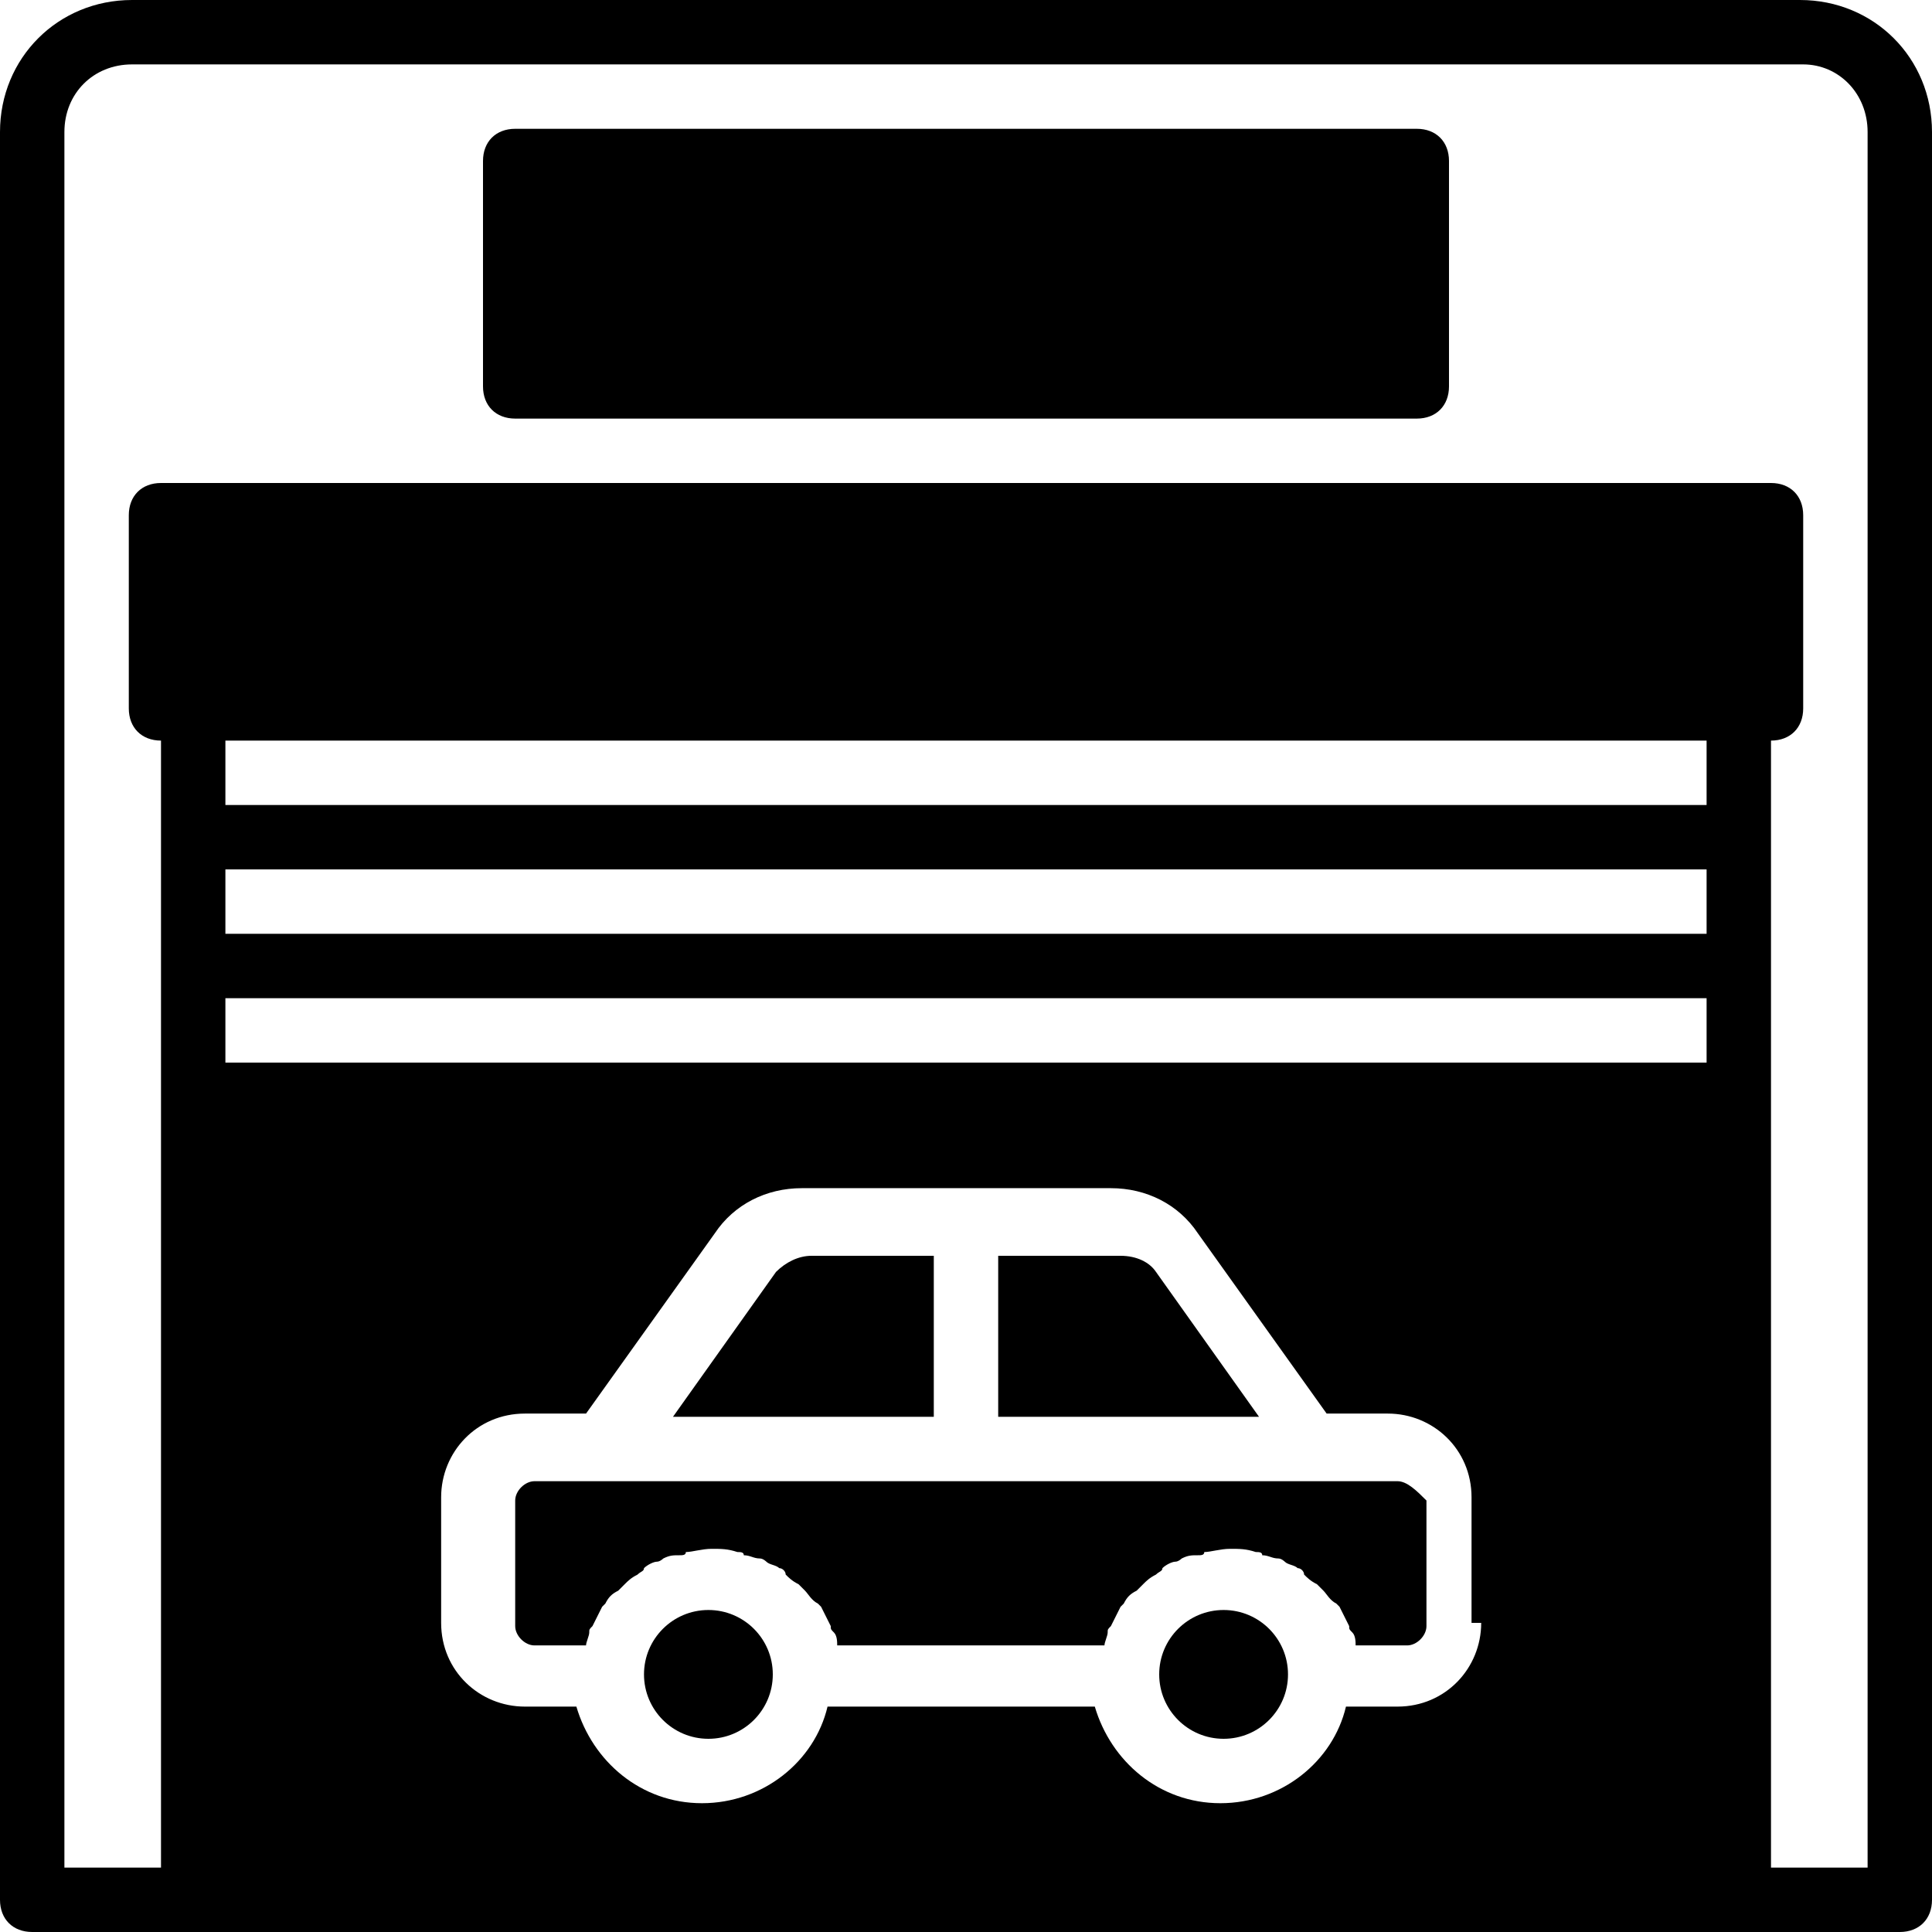
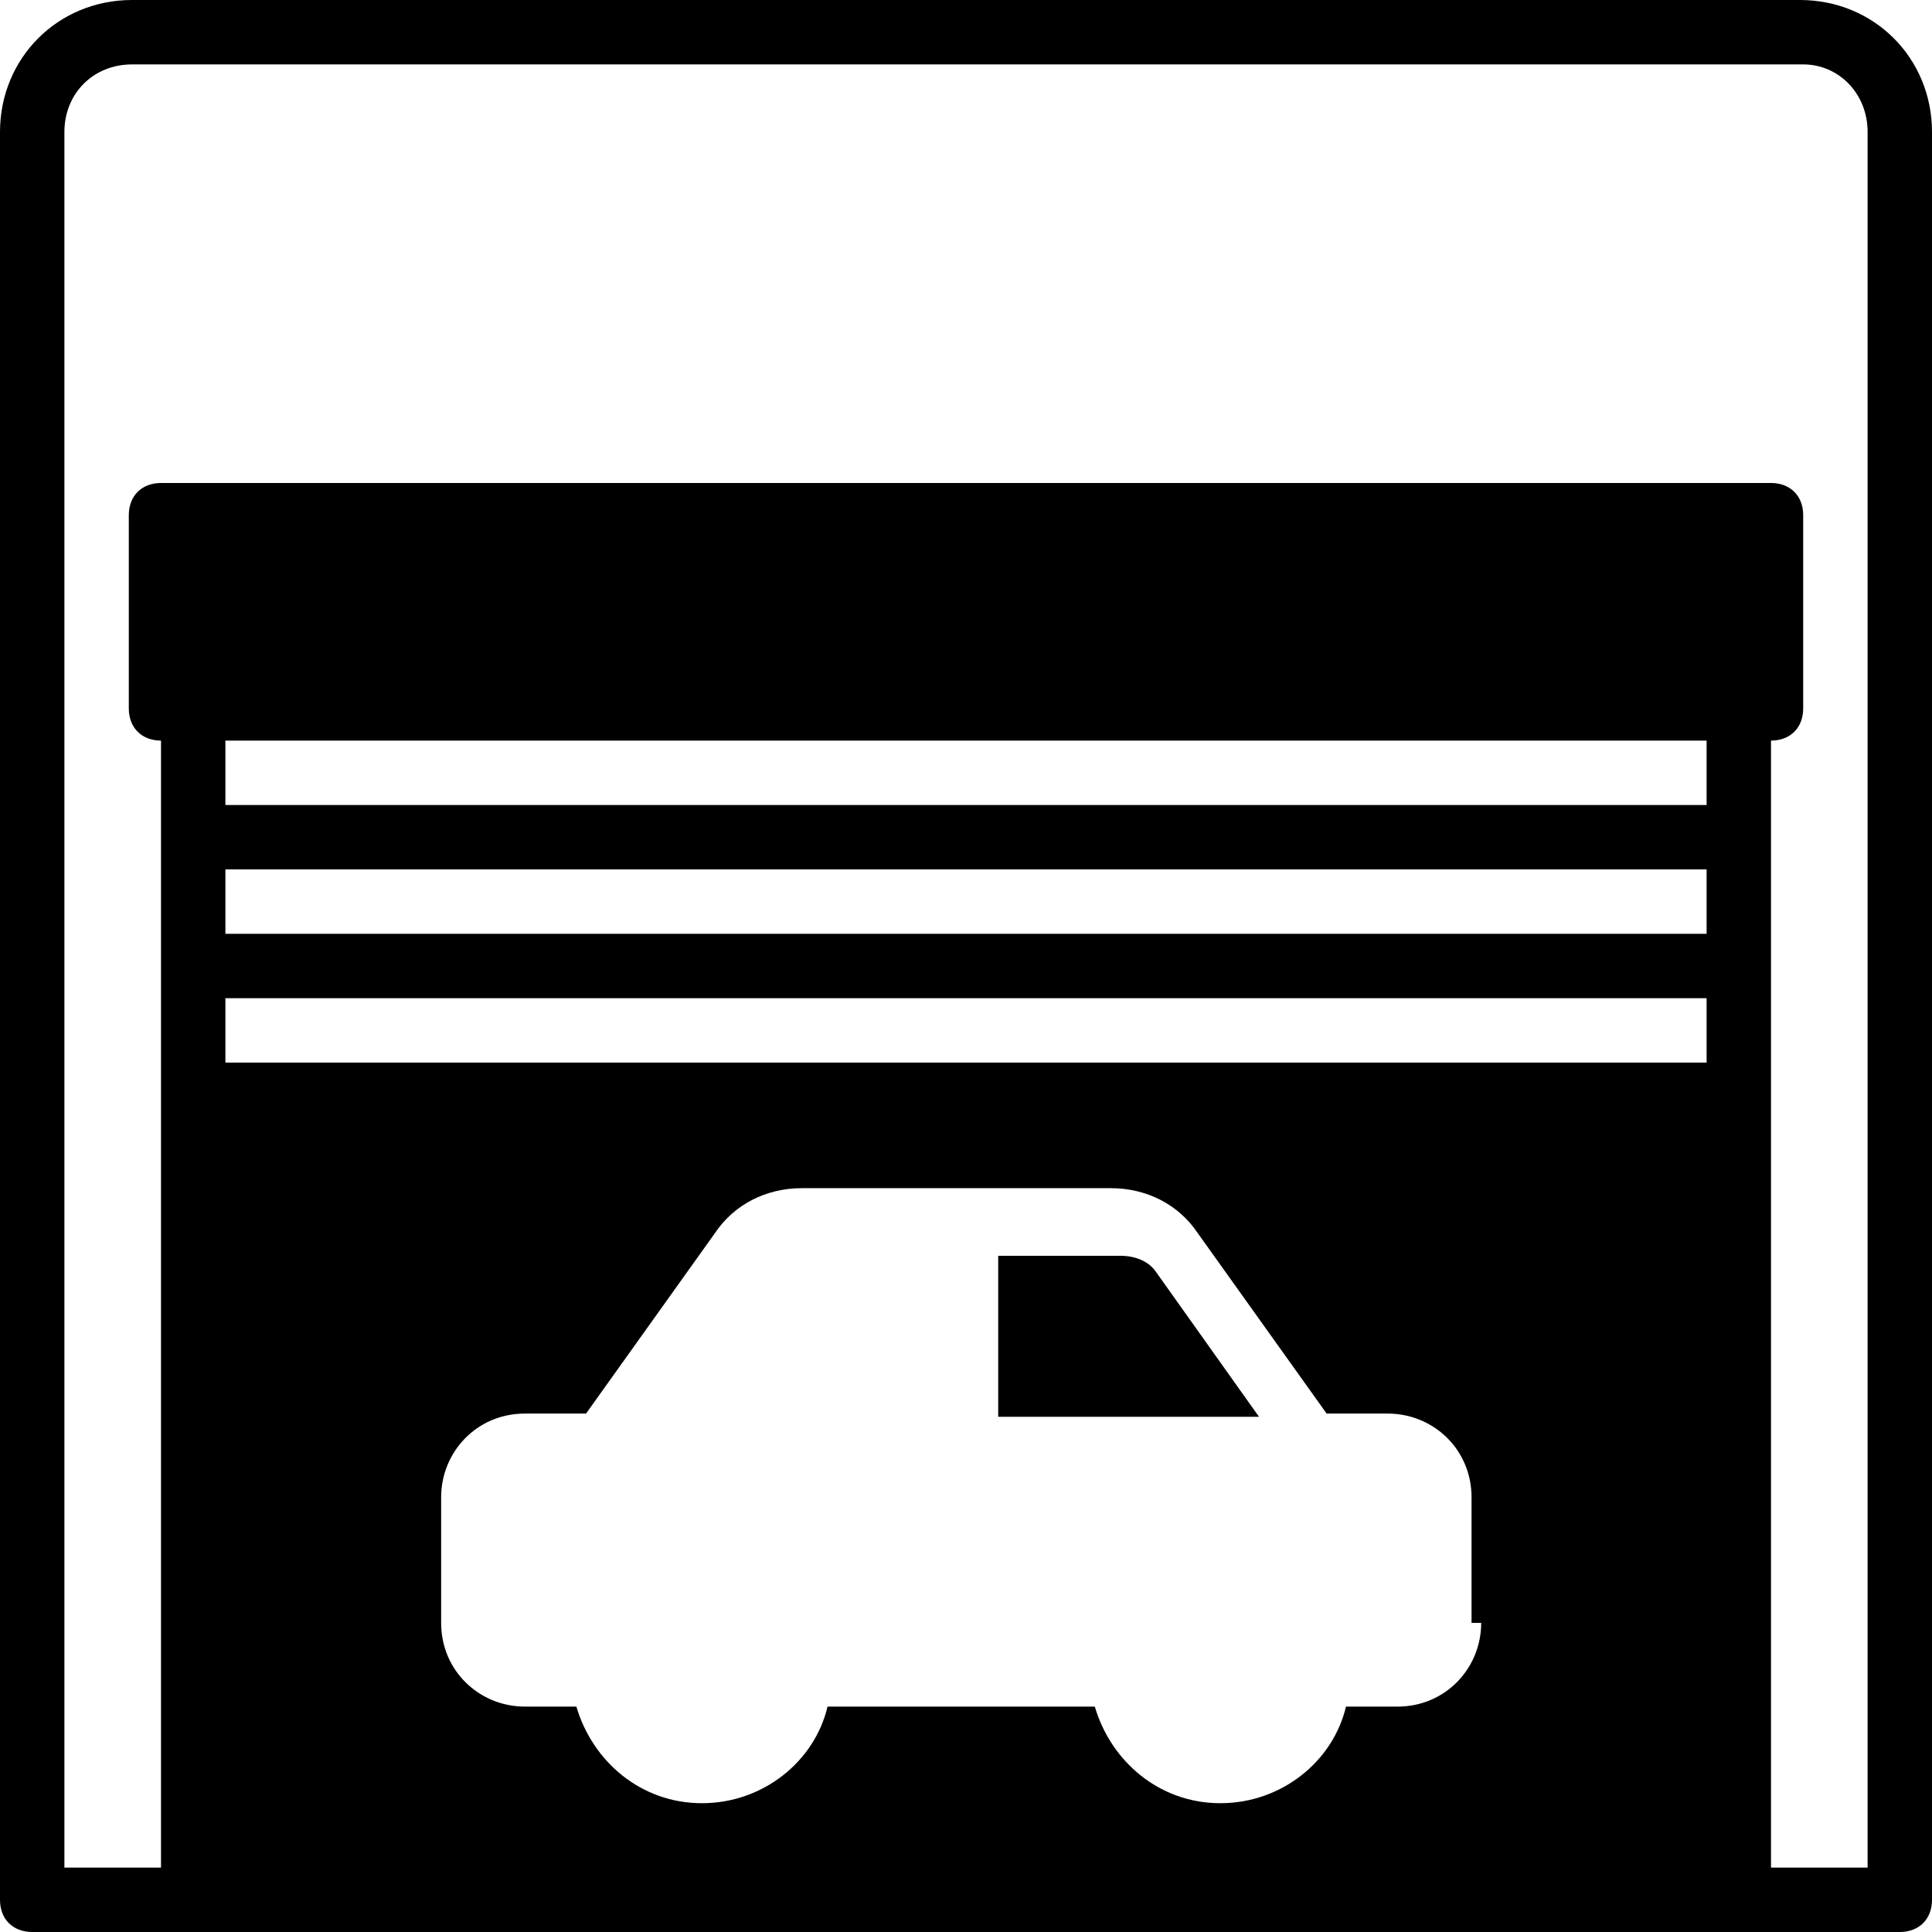
<svg xmlns="http://www.w3.org/2000/svg" fill="#000000" height="800px" width="800px" version="1.1" id="Layer_1" viewBox="0 0 512 512" xml:space="preserve">
  <g>
    <g>
      <path d="M477.013,0H34.987C15.36,0,0,15.36,0,34.987v468.48C0,508.587,3.413,512,8.533,512H51.2h409.6h42.667    c5.12,0,8.533-3.413,8.533-8.533V34.987C512,15.36,496.64,0,477.013,0z M370.347,452.267h-13.653    c-3.413,14.507-17.067,25.6-33.28,25.6c-16.213,0-29.013-11.093-33.28-25.6h-70.827c-3.413,14.507-17.067,25.6-33.28,25.6    s-29.013-11.093-33.28-25.6h-13.653c-11.947,0-22.187-9.387-22.187-22.187V396.8c0-11.947,9.387-22.187,22.187-22.187h16.213    l34.133-47.787c5.12-7.68,13.653-11.947,23.04-11.947h81.92c9.387,0,17.92,4.267,23.04,11.947l34.133,47.787h16.213    c11.947,0,22.187,9.387,22.187,22.187v33.28h2.56C392.533,442.027,383.147,452.267,370.347,452.267z M452.267,281.6H59.733    v-17.067h392.533V281.6z M452.267,247.467H59.733V230.4h392.533V247.467z M452.267,213.333H59.733v-17.067h392.533V213.333z     M494.933,494.933h-25.6v-204.8v-93.867c5.12,0,8.533-3.413,8.533-8.533v-51.2c0-5.12-3.413-8.533-8.533-8.533H42.667    c-5.12,0-8.533,3.413-8.533,8.533v51.2c0,5.12,3.413,8.533,8.533,8.533v93.867v204.8h-25.6V34.987c0-10.24,7.68-17.92,17.92-17.92    h442.88c9.387,0,17.067,7.68,17.067,17.92V494.933z" />
    </g>
  </g>
  <g>
    <g>
-       <path d="M375.467,34.133H136.533c-5.12,0-8.533,3.413-8.533,8.533V102.4c0,5.12,3.413,8.533,8.533,8.533h238.933    c5.12,0,8.533-3.413,8.533-8.533V42.667C384,37.547,380.587,34.133,375.467,34.133z" />
-     </g>
+       </g>
  </g>
  <g>
    <g>
-       <path d="M215.04,332.8c-3.413,0-6.827,1.707-9.387,4.267l-27.307,38.4h69.12V332.8H215.04z" />
-     </g>
+       </g>
  </g>
  <g>
    <g>
      <path d="M306.347,337.067c-1.707-2.56-5.12-4.267-9.387-4.267h-32.427v42.667h69.12L306.347,337.067z" />
    </g>
  </g>
  <g>
    <g>
-       <circle cx="187.733" cy="443.733" r="17.067" />
-     </g>
+       </g>
  </g>
  <g>
    <g>
-       <path d="M370.347,392.533h-20.48H162.133h-20.48c-2.56,0-5.12,2.56-5.12,5.12v33.28c0,2.56,2.56,5.12,5.12,5.12h13.653    c0-0.853,0.853-2.56,0.853-3.413s0-0.853,0.853-1.707c0.853-1.707,1.707-3.413,2.56-5.12l0.853-0.853    c0.853-1.707,1.707-2.56,3.413-3.413c0.853-0.853,0.853-0.853,1.707-1.707c0.853-0.853,1.707-1.707,3.413-2.56    c0.853-0.853,1.707-0.853,1.707-1.707c0.853-0.853,2.56-1.707,3.413-1.707s1.707-0.853,1.707-0.853    c1.707-0.853,2.56-0.853,4.267-0.853c0.853,0,1.707,0,1.707-0.853c1.707,0,4.267-0.853,6.827-0.853s4.267,0,6.827,0.853    c0.853,0,1.707,0,1.707,0.853c1.707,0,2.56,0.853,4.267,0.853c0.853,0,1.707,0.853,1.707,0.853    c0.853,0.853,2.56,0.853,3.413,1.707c0.853,0,1.707,0.853,1.707,1.707c0.853,0.853,1.707,1.707,3.413,2.56    c0.853,0.853,0.853,0.853,1.707,1.707c0.853,0.853,1.707,2.56,3.413,3.413l0.853,0.853c0.853,1.707,1.707,3.413,2.56,5.12    c0,0.853,0,0.853,0.853,1.707c0.853,0.853,0.853,2.56,0.853,3.413h70.827c0-0.853,0.853-2.56,0.853-3.413s0-0.853,0.853-1.707    c0.853-1.707,1.707-3.413,2.56-5.12l0.853-0.853c0.853-1.707,1.707-2.56,3.413-3.413c0.853-0.853,0.853-0.853,1.707-1.707    c0.853-0.853,1.707-1.707,3.413-2.56c0.853-0.853,1.707-0.853,1.707-1.707c0.853-0.853,2.56-1.707,3.413-1.707    c0.853,0,1.707-0.853,1.707-0.853c1.707-0.853,2.56-0.853,4.267-0.853c0.853,0,1.707,0,1.707-0.853    c1.707,0,4.267-0.853,6.827-0.853s4.267,0,6.827,0.853c0.853,0,1.707,0,1.707,0.853c1.707,0,2.56,0.853,4.267,0.853    c0.853,0,1.707,0.853,1.707,0.853c0.853,0.853,2.56,0.853,3.413,1.707c0.853,0,1.707,0.853,1.707,1.707    c0.853,0.853,1.707,1.707,3.413,2.56c0.853,0.853,0.853,0.853,1.707,1.707c0.853,0.853,1.707,2.56,3.413,3.413l0.853,0.853    c0.853,1.707,1.707,3.413,2.56,5.12c0,0.853,0,0.853,0.853,1.707c0.853,0.853,0.853,2.56,0.853,3.413h13.653    c2.56,0,5.12-2.56,5.12-5.12v-33.28C375.467,395.093,372.907,392.533,370.347,392.533z" />
-     </g>
+       </g>
  </g>
  <g>
    <g>
-       <circle cx="324.267" cy="443.733" r="17.067" />
-     </g>
+       </g>
  </g>
</svg>